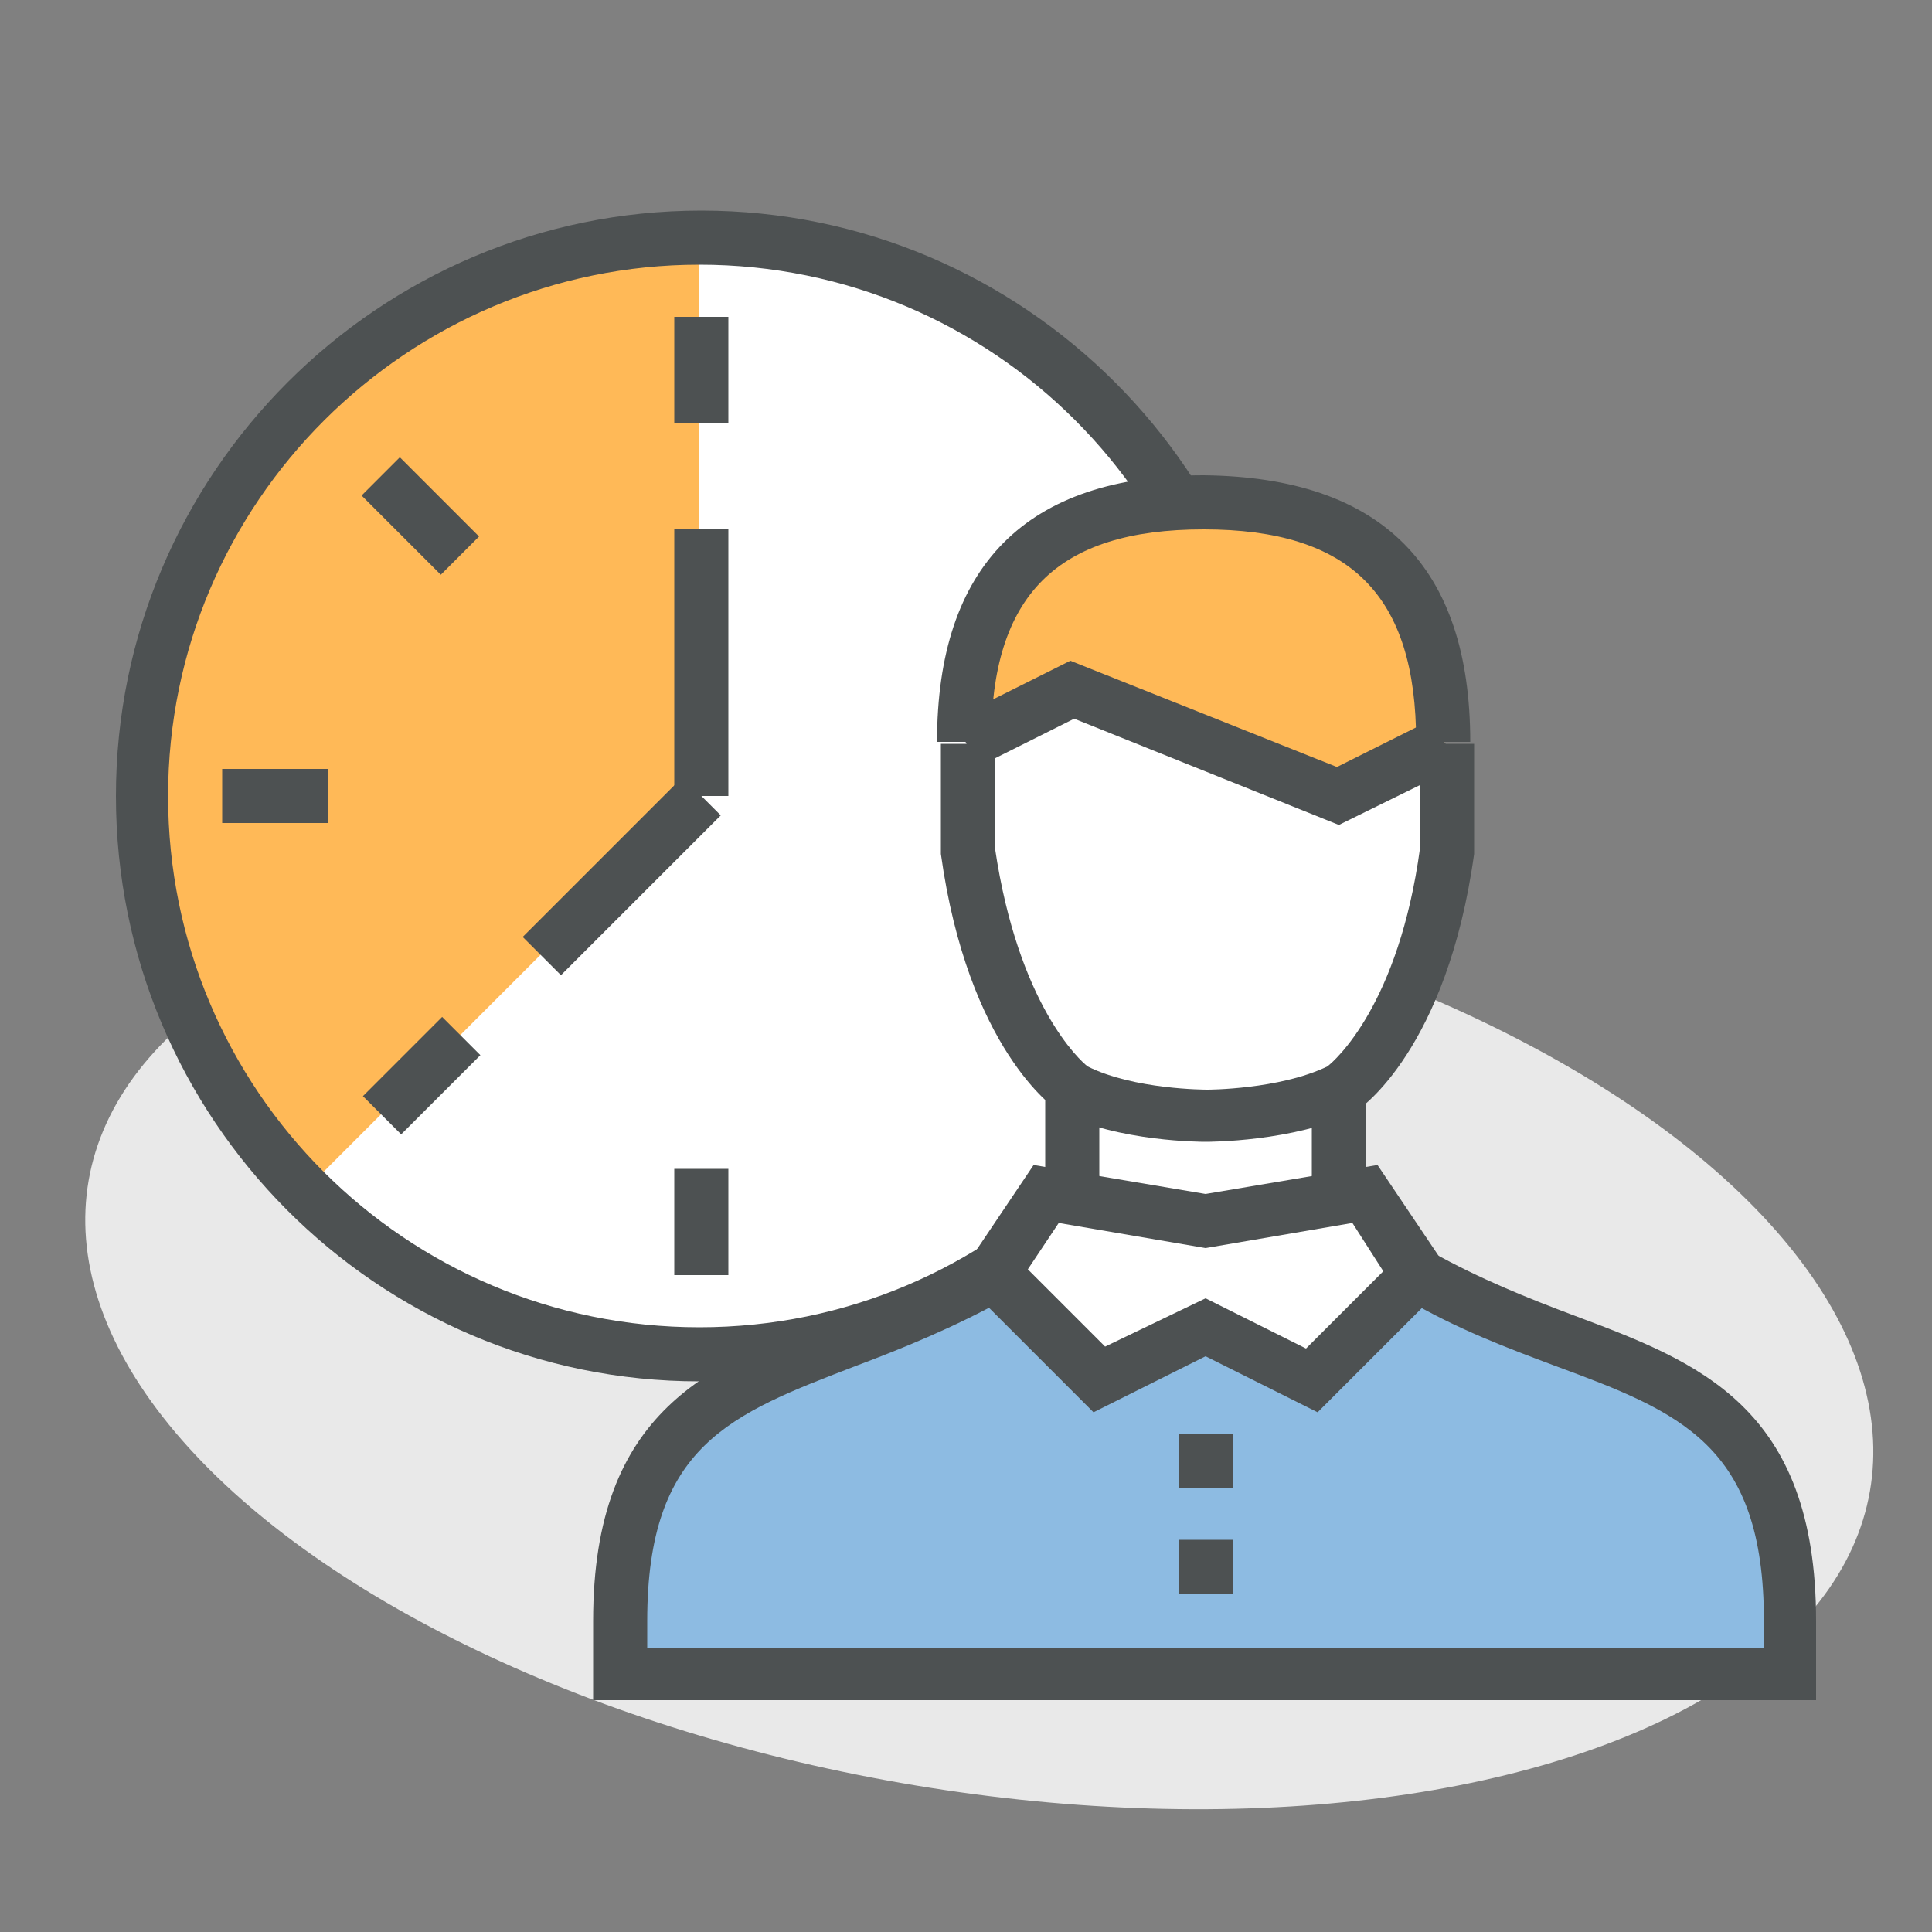
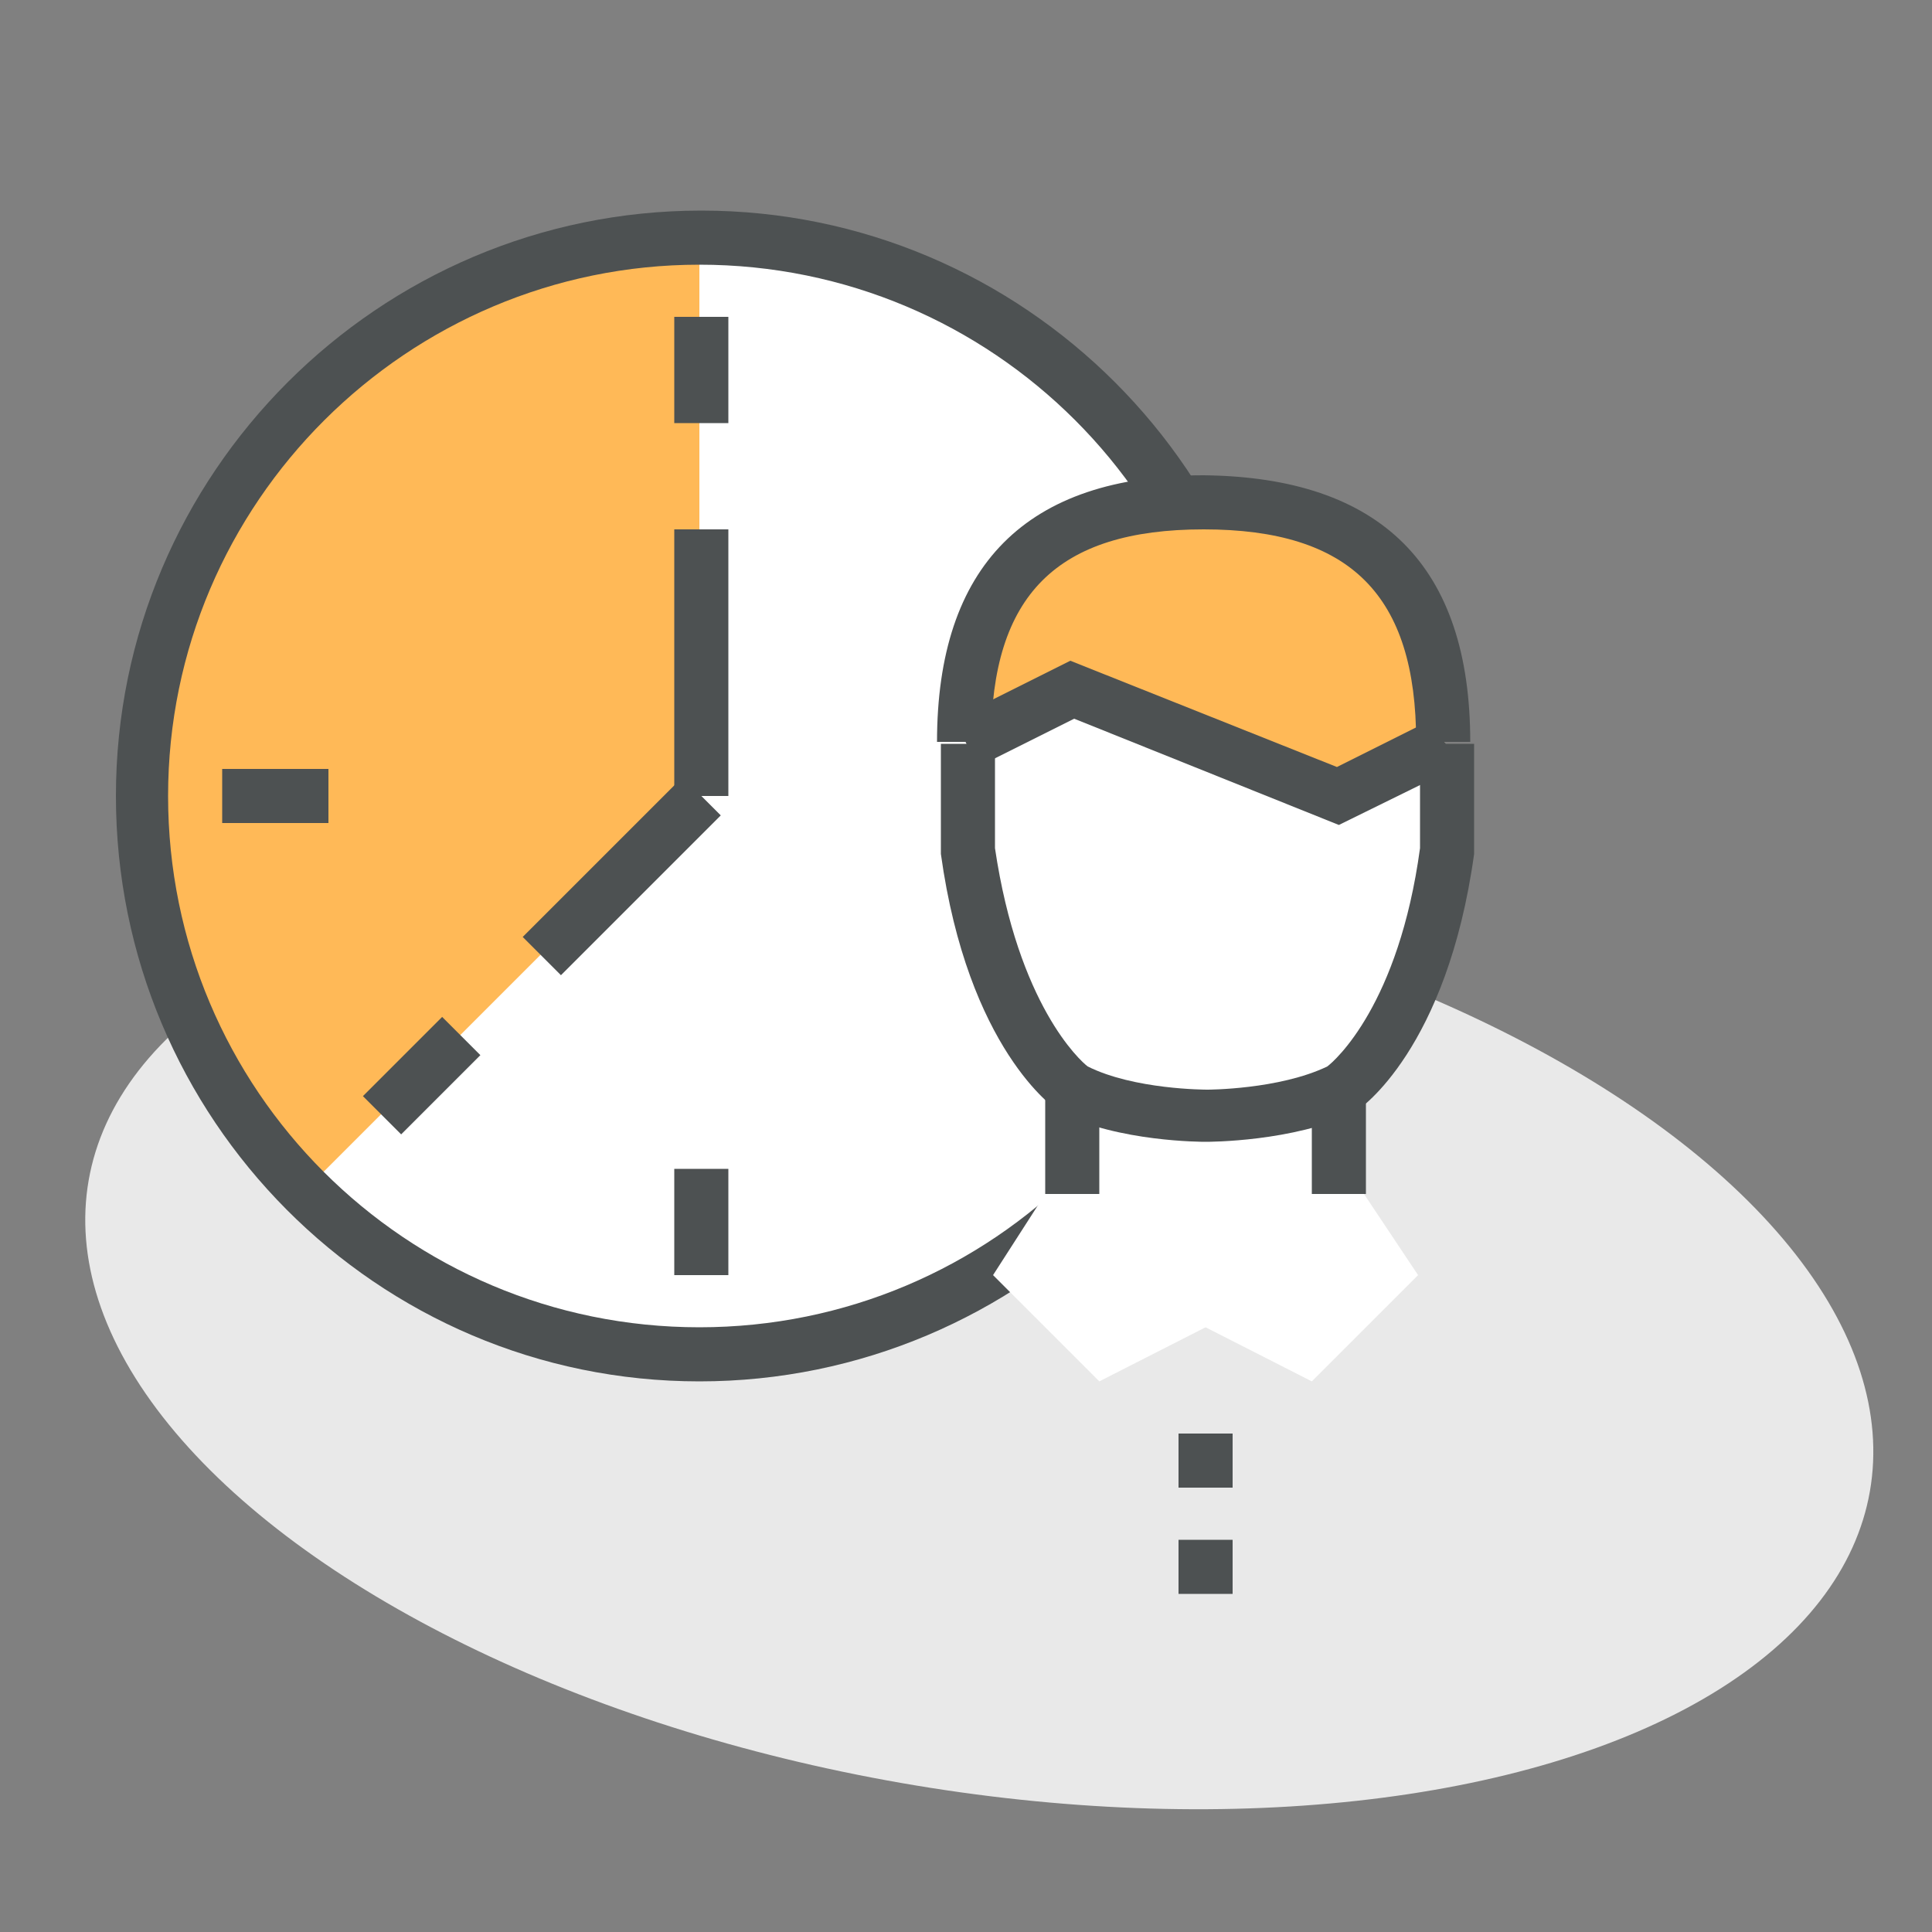
<svg xmlns="http://www.w3.org/2000/svg" version="1.1" id="Layer_1" x="0px" y="0px" viewBox="0 0 100 100" style="enable-background:new 0 0 100 100;" xml:space="preserve">
  <rect x="0" y="0" width="100" height="100" fill="#808080" stroke="none" />
  <style type="text/css">
	.st0{fill:#E9E9E9;}
	.st1{fill:#8DBBE2;}
	.st2{fill:#FFFFFF;}
	.st3{fill:#5F6465;}
	.st4{fill:none;stroke:#5F6465;stroke-width:2;stroke-miterlimit:10;}
	.st5{fill:#FFC469;}
	.st6{fill:#FFB957;}
	.st7{fill:#4D5152;}
	.st8{fill:none;stroke:#4D5152;stroke-width:2;stroke-miterlimit:10;}
	.st9{fill:#F28C13;}
	.st10{fill:#F59D15;}
</style>
  <ellipse transform="matrix(0.172 -0.985 0.985 0.172 -26.096 107.193)" class="st0" cx="50.7" cy="69.1" rx="23.5" ry="46.8" />
  <g>
    <circle class="st2" cx="36.2" cy="41.2" r="28.9" />
  </g>
  <g>
    <path class="st6" d="M36.2,12.3c-16,0-28.9,12.9-28.9,28.9c0,8,3.2,15.2,8.5,20.4l20.4-20.4V12.3z" />
  </g>
  <g>
    <path class="st7" d="M36.2,71.5C19.5,71.5,6,57.9,6,41.2s13.6-30.3,30.3-30.3c16.7,0,30.3,13.6,30.3,30.3S52.9,71.5,36.2,71.5z    M36.2,13.7C21.1,13.7,8.7,26,8.7,41.2s12.3,27.5,27.5,27.5c15.2,0,27.5-12.3,27.5-27.5S51.4,13.7,36.2,13.7z" />
  </g>
  <g>
-     <path class="st1" d="M73.4,66c9.6,5.5,19.3,4.1,19.3,17.9v2.8H32.1v-2.8c0-13.8,9.6-12.4,19.3-17.9H73.4z" />
-   </g>
+     </g>
  <g>
    <polygon class="st2" points="67.9,71.5 62.4,68.7 56.9,71.5 51.4,66 54.1,61.8 55.5,61.8 55.5,56.3 62.4,57.7 69.3,56.3 69.3,61.8    70.6,61.8 73.4,66  " />
  </g>
  <g>
-     <path class="st7" d="M94,88H30.7v-4.1c0-11,6.1-13.3,12.6-15.8c2.4-0.9,4.9-1.9,7.4-3.3l1.4,2.4c-2.7,1.5-5.4,2.6-7.8,3.5   c-6.5,2.5-10.8,4.1-10.8,13.2v1.4h57.8v-1.4c0-9.1-4.3-10.8-10.8-13.2c-2.4-0.9-5.1-1.9-7.8-3.5l1.4-2.4c2.5,1.4,5,2.4,7.4,3.3   C87.9,70.5,94,72.8,94,83.9V88z" />
-   </g>
+     </g>
  <g>
-     <path class="st7" d="M68.2,73.1l-5.8-2.9l-5.8,2.9l-7-7l3.9-5.8l8.9,1.5l8.9-1.5l3.9,5.8L68.2,73.1z M62.4,67.2l5.2,2.6l4-4   L70,63.3l-7.6,1.3l-7.6-1.3l-1.6,2.4l4,4L62.4,67.2z" />
-   </g>
+     </g>
  <g>
    <rect x="67.9" y="56.3" class="st7" width="2.8" height="5.5" />
  </g>
  <g>
    <rect x="54.1" y="56.3" class="st7" width="2.8" height="5.5" />
  </g>
  <g>
    <rect x="61" y="79.7" class="st7" width="2.8" height="2.8" />
  </g>
  <g>
    <rect x="61" y="74.2" class="st7" width="2.8" height="2.8" />
  </g>
  <g>
    <g>
      <path class="st2" d="M74.8,38.4V44c-1.4,9.6-5.5,12.4-5.5,12.4c-2.8,1.4-6.9,1.4-6.9,1.4s-4.1,0-6.9-1.4c0,0-4.1-2.8-5.5-12.4    v-5.5l5.5-2.8l13.8,5.5L74.8,38.4z" />
    </g>
    <g>
      <path class="st6" d="M50,38.4c0-8.4,4-12.4,12.4-12.4c8.4,0,12.4,4,12.4,12.4l-5.5,2.8l-6.9-2.8l-6.9-2.8L50,38.4z" />
    </g>
    <g>
      <path class="st7" d="M62.4,59.1c-0.2,0-4.5,0-7.5-1.5l-0.1-0.1c-0.2-0.1-4.7-3.2-6.1-13.3l0-0.2v-5.5h2.8v5.4    c1.2,8.1,4.4,11,4.8,11.3c2.4,1.2,6.1,1.2,6.2,1.2c0,0,3.7,0,6.2-1.2c0.4-0.3,3.7-3.2,4.8-11.3v-5.4h2.8l0,5.7    c-1.4,10.1-5.9,13.2-6.1,13.3l-0.1,0.1C66.9,59.1,62.6,59.1,62.4,59.1z" />
    </g>
    <g>
      <path class="st7" d="M76.1,38.4h-2.8c0-7.6-3.4-11-11-11c-7.6,0-11,3.4-11,11h-2.8c0-9.1,4.6-13.8,13.8-13.8    C71.5,24.7,76.1,29.3,76.1,38.4z" />
    </g>
    <g>
      <polygon class="st7" points="69.3,42.7 55.6,37.2 50.6,39.7 49.4,37.2 55.4,34.2 69.2,39.7 74.2,37.2 75.4,39.7   " />
    </g>
  </g>
  <g>
    <rect x="34.9" y="16.4" class="st7" width="2.8" height="5.5" />
  </g>
  <g>
    <rect x="34.9" y="60.5" class="st7" width="2.8" height="5.5" />
  </g>
  <g>
    <rect x="11.5" y="39.8" class="st7" width="5.5" height="2.8" />
  </g>
  <g>
-     <rect x="20.4" y="23.8" transform="matrix(0.707 -0.707 0.707 0.707 -12.534 23.244)" class="st7" width="2.8" height="5.8" />
-   </g>
+     </g>
  <g>
    <rect x="18.9" y="54.3" transform="matrix(0.707 -0.707 0.707 0.707 -32.968 31.708)" class="st7" width="5.8" height="2.8" />
  </g>
  <g>
    <rect x="34.9" y="27.4" class="st7" width="2.8" height="13.8" />
  </g>
  <g>
    <rect x="26.3" y="44" transform="matrix(0.707 -0.707 0.707 0.707 -22.647 35.983)" class="st7" width="11.7" height="2.8" />
  </g>
</svg>